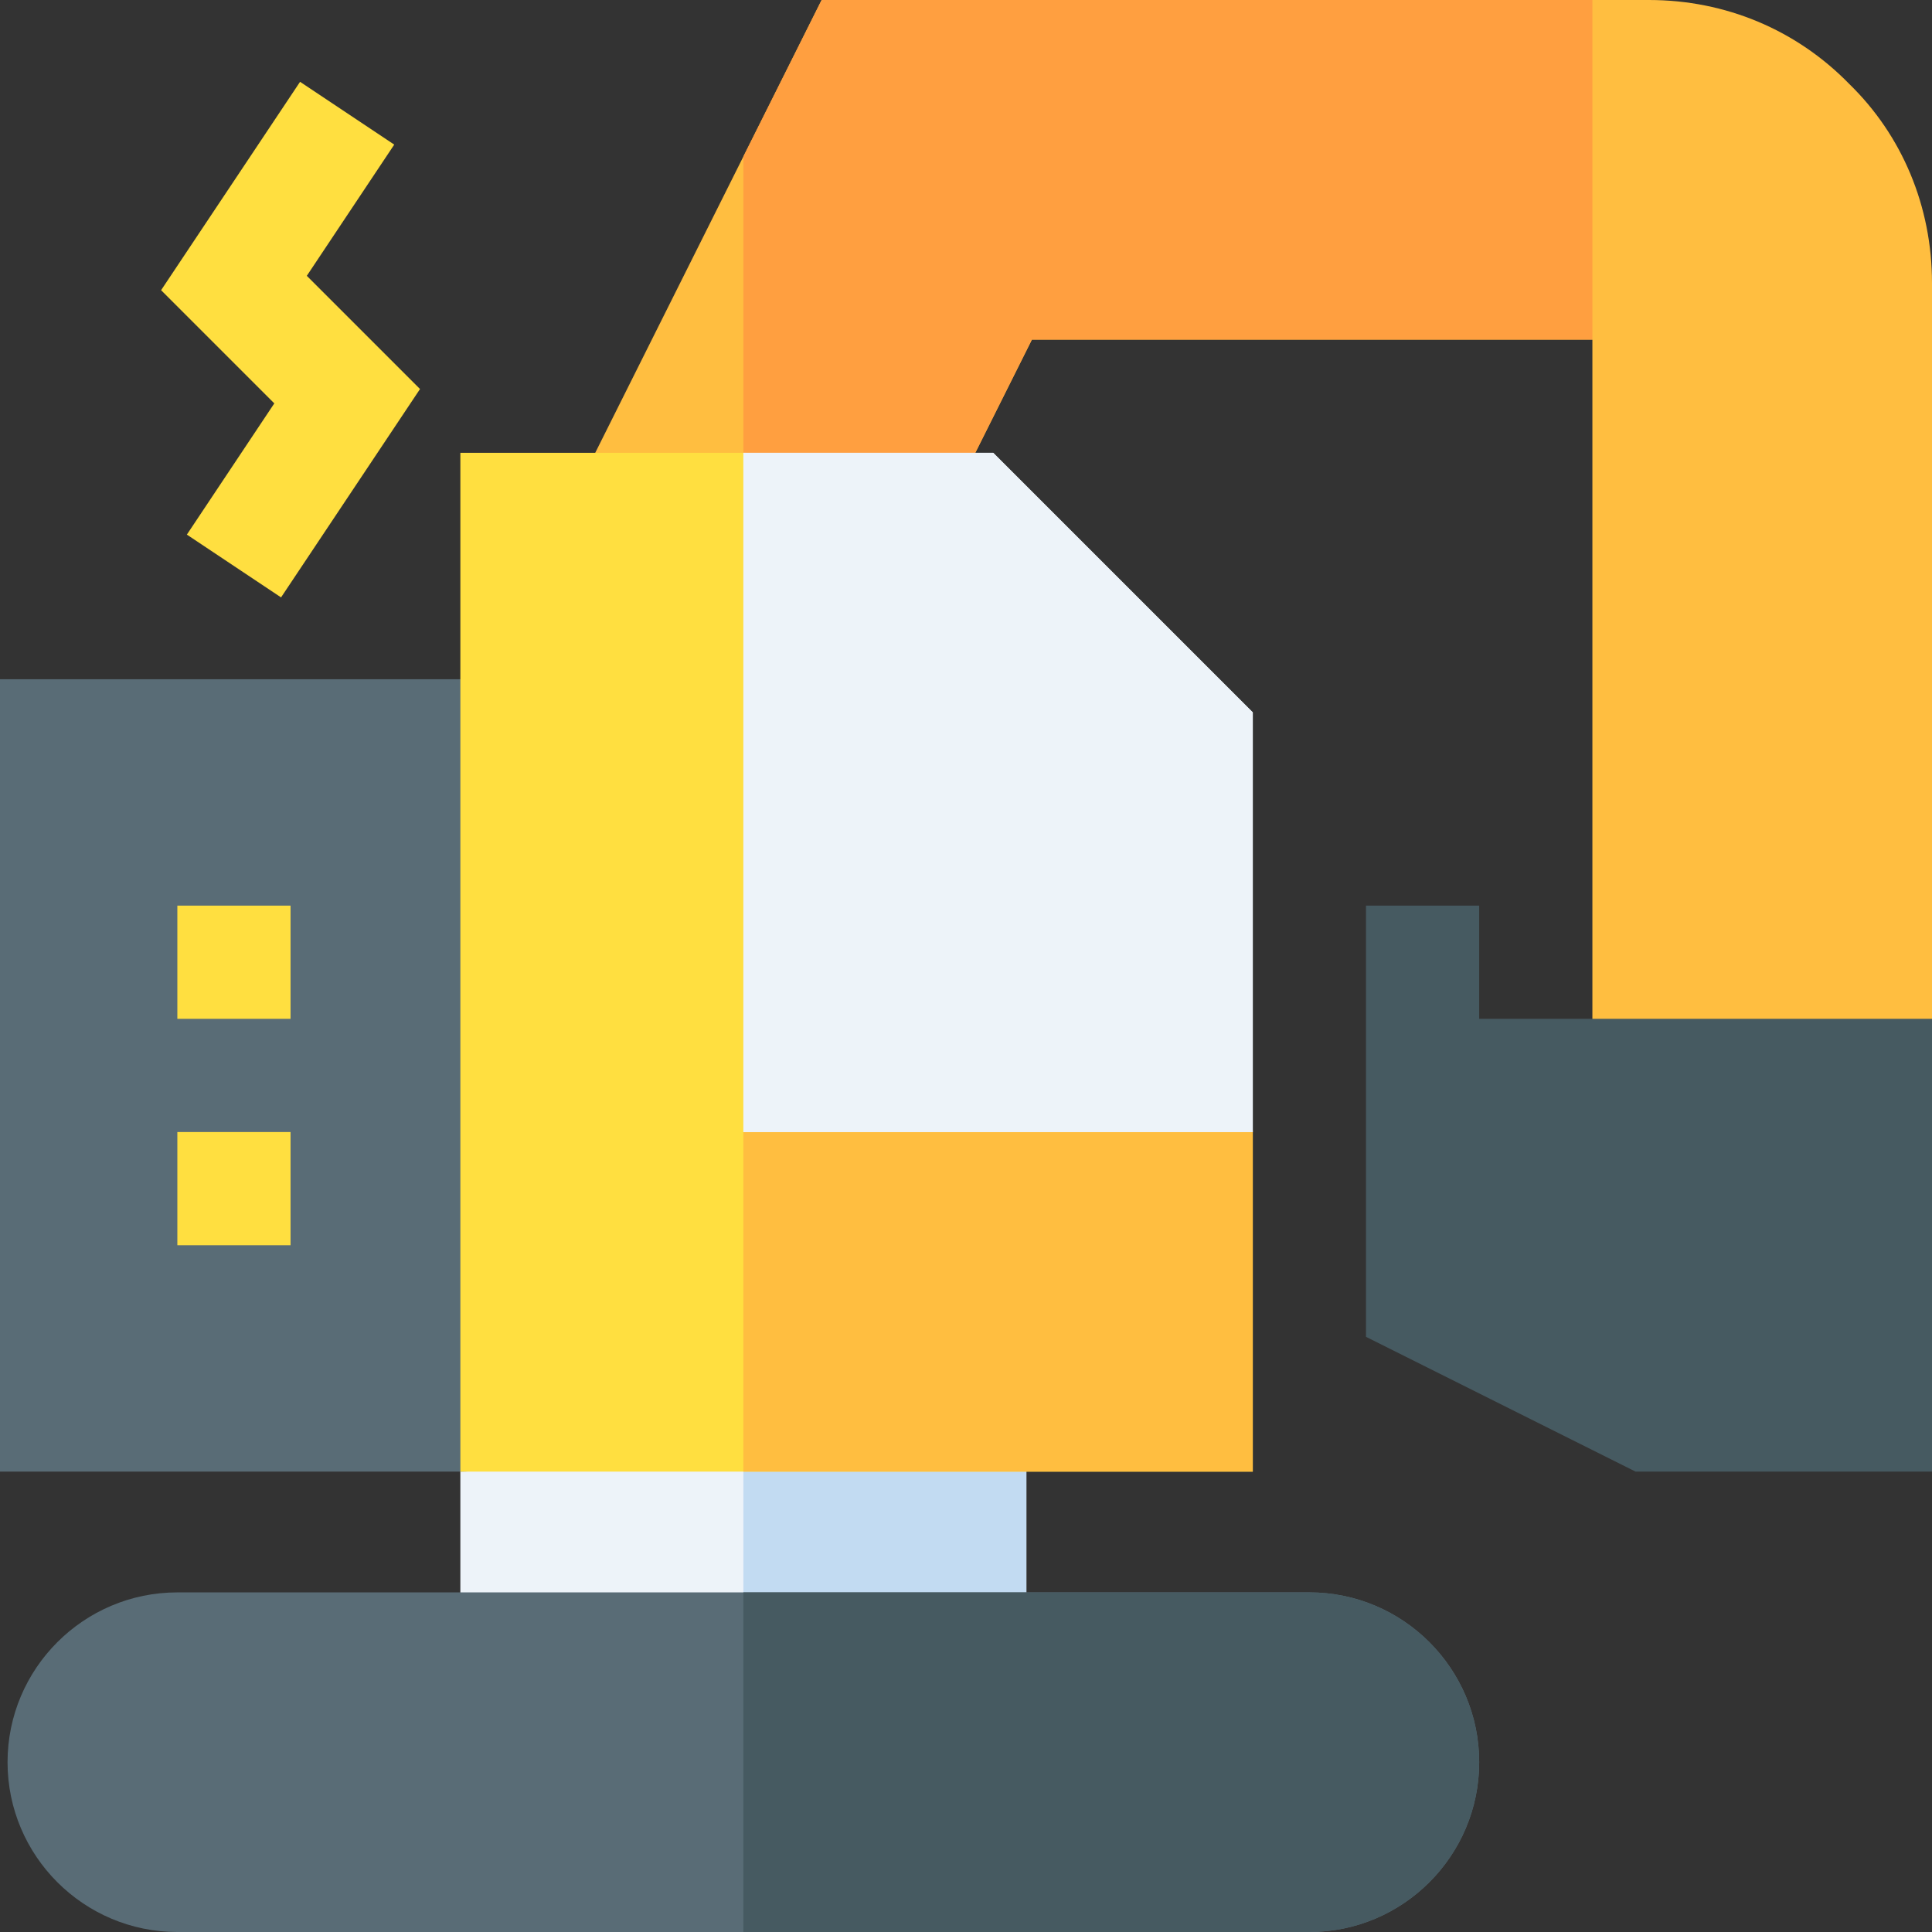
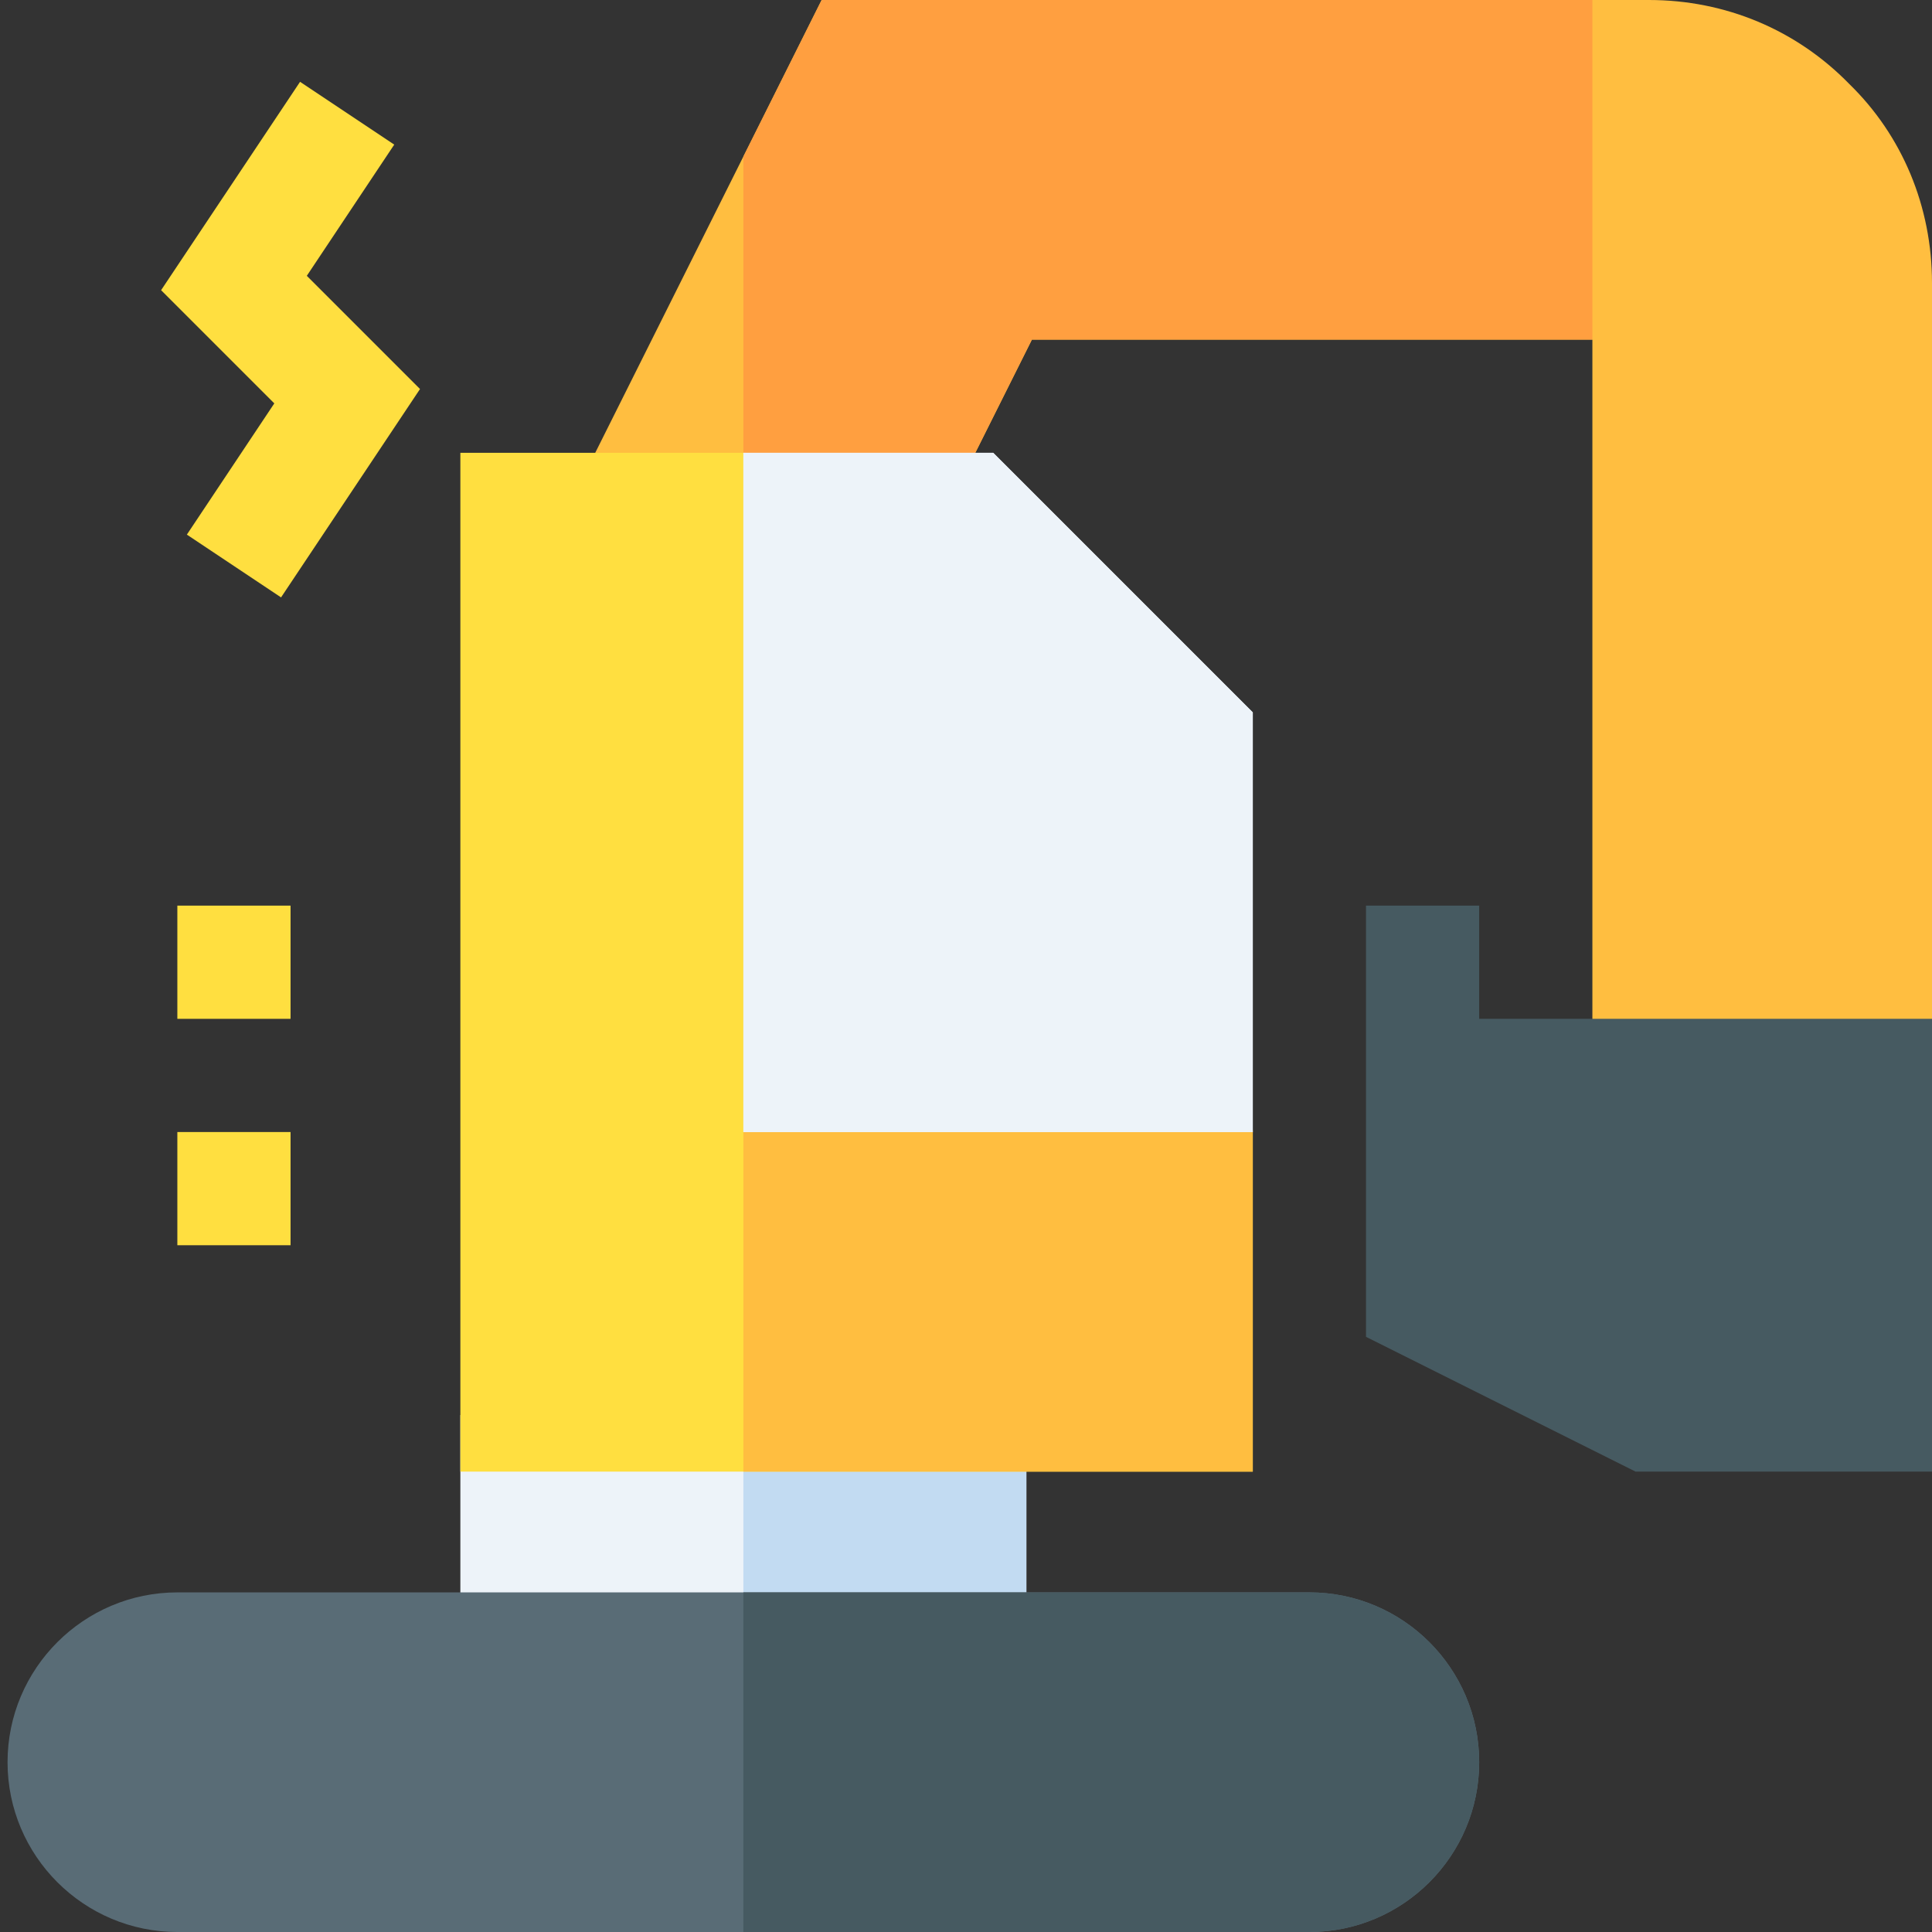
<svg xmlns="http://www.w3.org/2000/svg" id="Capa_1" enable-background="new 0 0 512 512" height="512" viewBox="0 0 512 512" width="512">
  <rect x="0" y="0" width="512" height="512" fill="#333333" stroke="none" />
  <g>
    <path d="m122 375h150v62h-150z" fill="#edf3f9" />
    <path d="m197 375h75v62h-75z" fill="#c2dbf2" />
    <g>
-       <path d="m152 360c0 16.569-13.431 30-30 30h-122v-210h152z" fill="#596c76" />
-     </g>
+       </g>
    <g>
      <path d="m243.465 150h-100.723l75-150h204.258c16.569 0 30 13.431 30 30v60h-178.535z" fill="#ffbe40" />
    </g>
    <g id="Excavator_1_">
      <g>
        <path d="m74.48 158.32-24.96-16.64 23.173-34.776-30-30 36.827-55.224 24.96 16.64-23.173 34.776 30 30z" fill="#ffdf40" />
      </g>
      <g>
        <path d="m47 240h30v30h-30z" fill="#ffdf40" />
      </g>
      <g>
        <path d="m47 300h30v30h-30z" fill="#ffdf40" />
      </g>
    </g>
    <g>
      <path d="m347 512h-300c-24.814 0-45-20.186-45-45s20.186-45 45-45h300c24.814 0 45 20.186 45 45s-20.186 45-45 45z" fill="#596c76" />
    </g>
    <path d="m452 30c0-16.569-13.431-30-30-30h-204.258l-20.742 41.484v108.516h46.465l30-60h178.535z" fill="#ff9f40" />
    <path d="m347 422h-150v90h150c24.814 0 45-20.186 45-45s-20.186-45-45-45z" fill="#465a61" />
    <g>
      <path d="m512 270c0 16.569-13.431 30-30 30h-60v-300h15c20.244 0 39.082 7.896 53.057 22.236 14.062 13.667 21.943 32.505 21.943 52.764z" fill="#ffbe40" />
    </g>
    <g>
      <path d="m392 270v-30h-30v114.272l71.455 35.728h78.545v-120z" fill="#465a61" />
    </g>
    <g>
      <path d="m332 300c0-16.5-13.5-30-30-30h-90v-135.478c0-8.02-6.502-14.522-14.522-14.522h-75.478v270h210z" fill="#ffdf40" />
    </g>
    <path d="m302 270c16.5 0 30 13.5 30 30v90h-135v-265.8c9 5.099 15 14.7 15 25.8v120z" fill="#ffbe40" />
    <g>
      <path d="m332 300h-135v-180h66.211l68.789 68.789z" fill="#edf3f9" />
    </g>
    <path d="m197 120v180h135v-111.211l-68.789-68.789z" fill="#edf3f9" />
  </g>
</svg>